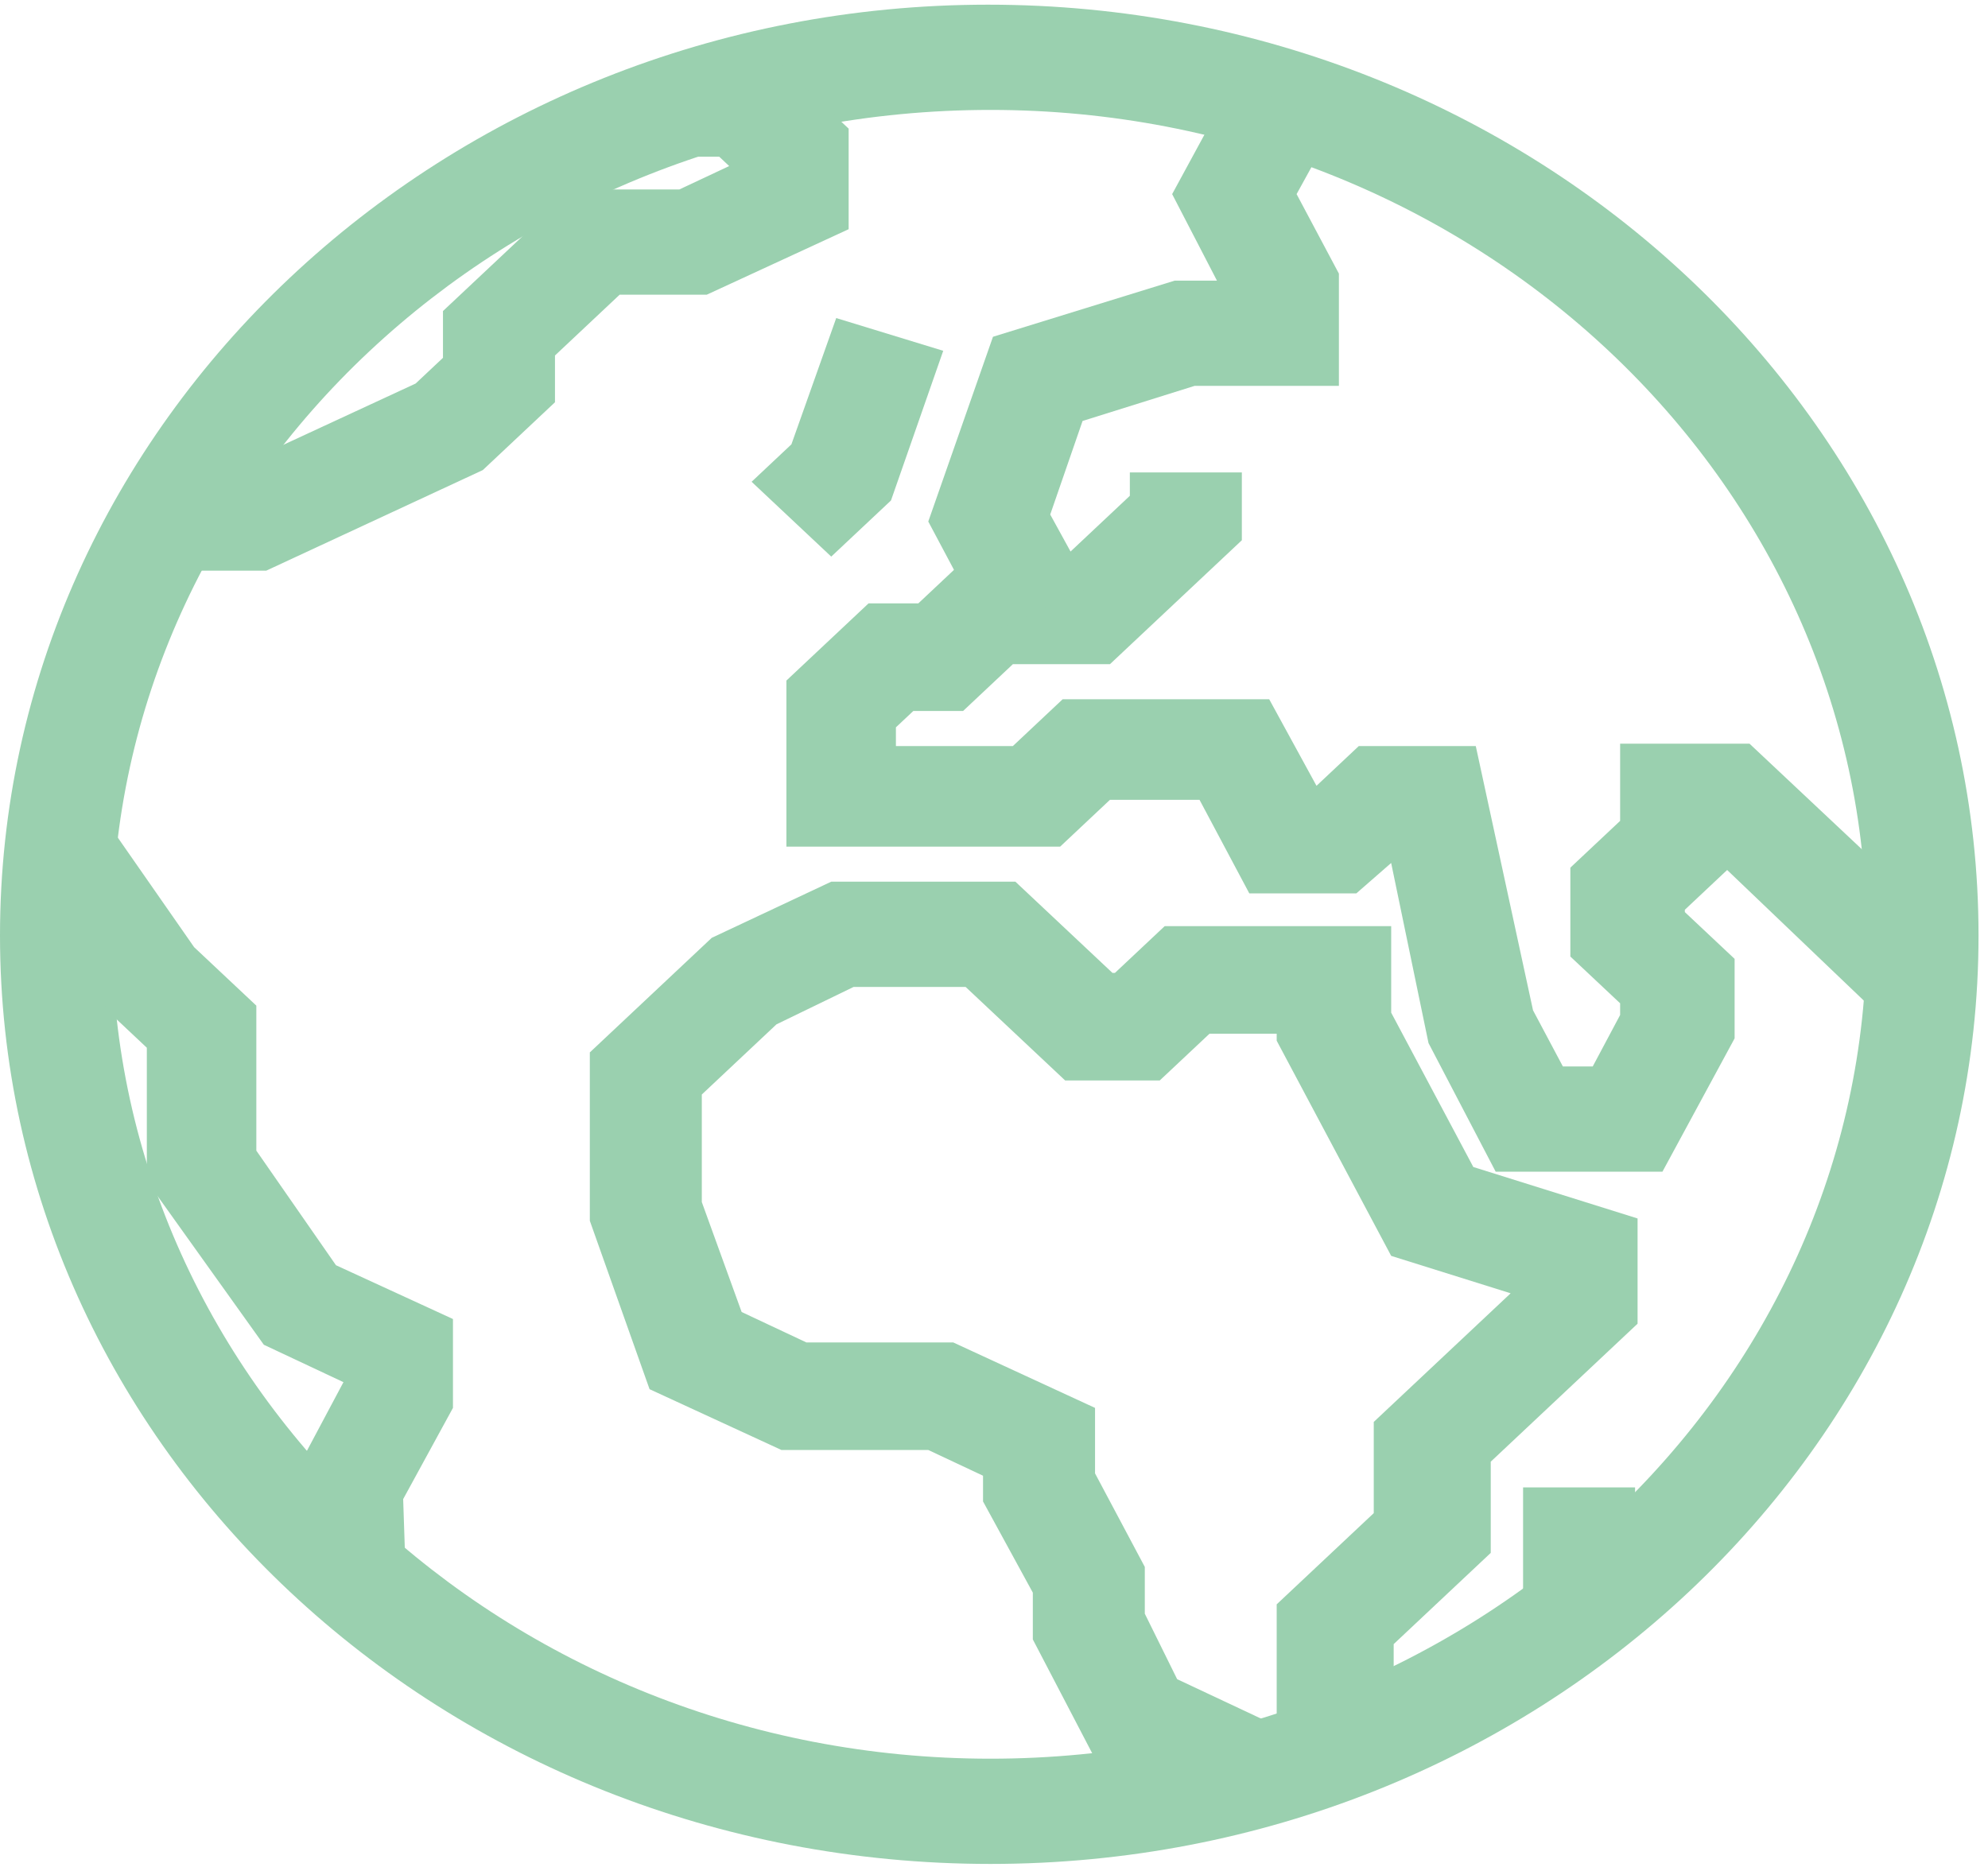
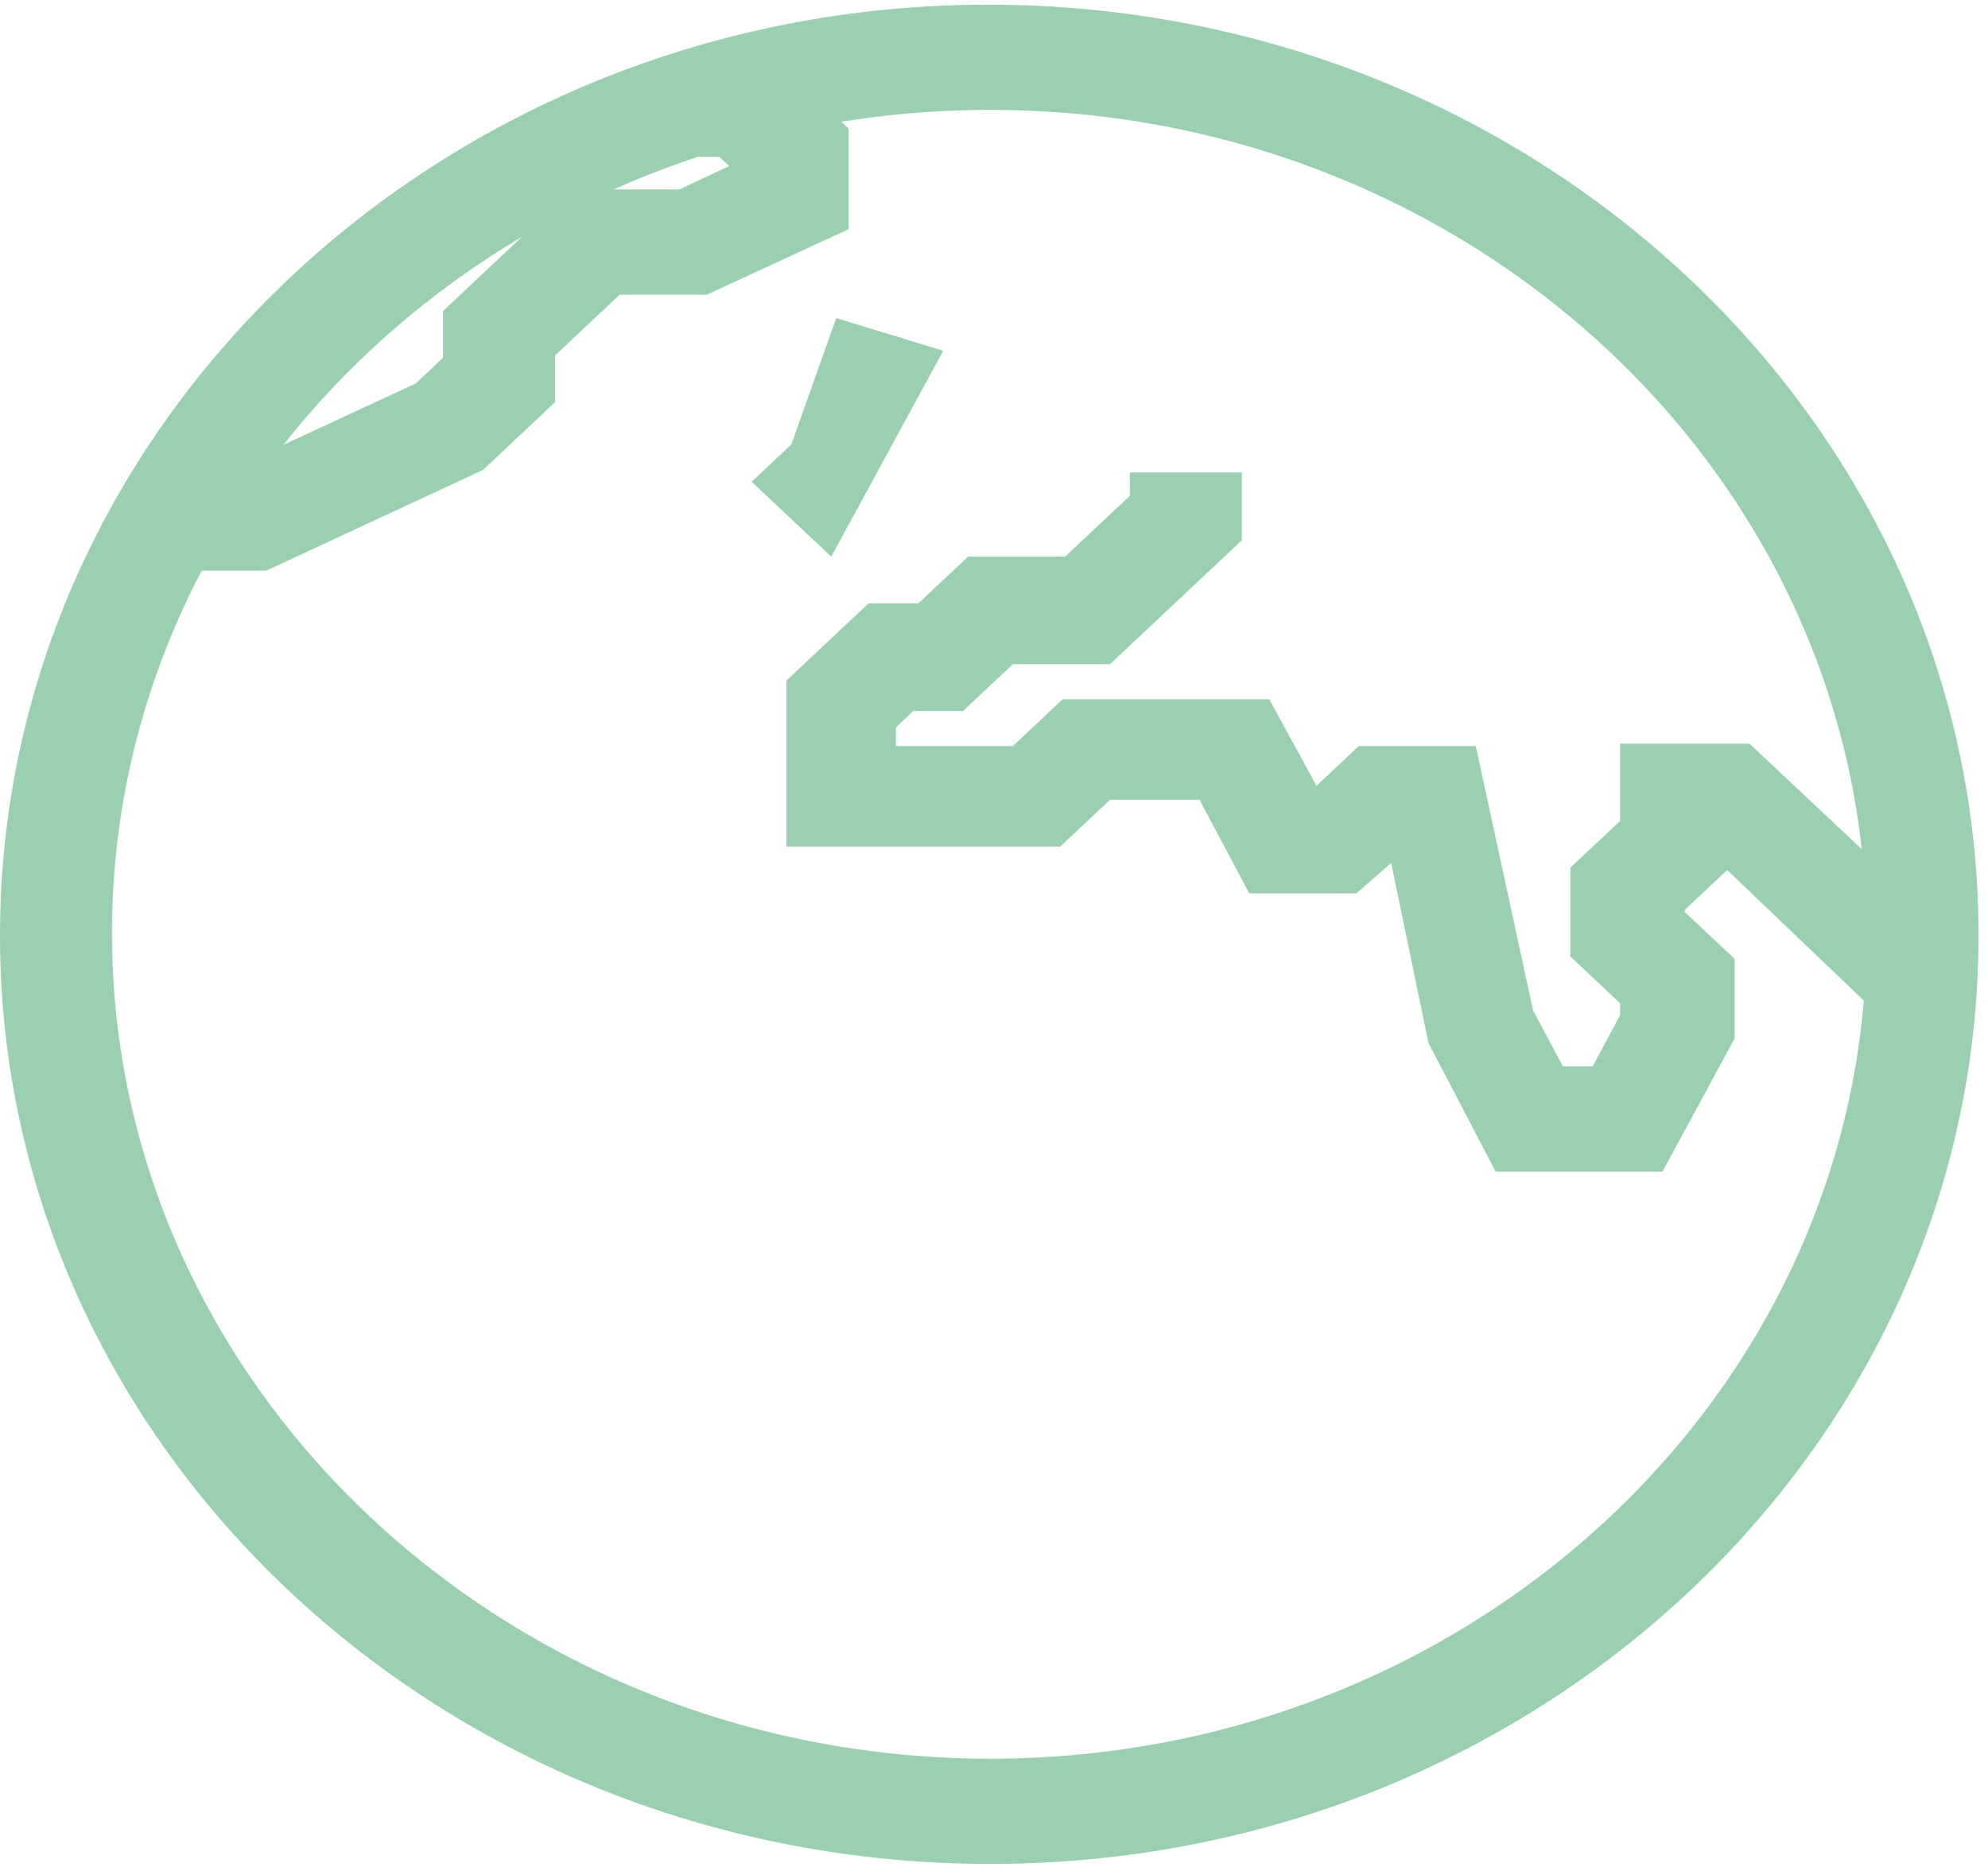
<svg xmlns="http://www.w3.org/2000/svg" width="85" height="80" viewBox="0 0 85 80" fill="none">
  <path d="M42.351 79.7C18.941 79.7 0 61.9 0 40C0 18.1 18.941 0.2 42.244 0.2C65.548 0.2 84.595 18 84.595 40C84.595 61.9 65.654 79.7 42.351 79.7ZM42.351 4.7C21.601 4.7 4.788 20.5 4.788 39.9C4.788 59.3 21.601 75.2 42.351 75.2C62.994 75.2 79.806 59.4 79.806 40C79.806 20.5 62.994 4.7 42.351 4.7Z" fill="#9AD0AF" />
-   <path d="M52.672 77.9L46.82 75.2L44.16 70.1V68.1L42.031 64.2V63.1L39.69 62H33.412L27.773 59.4L25.219 52.2V45L30.433 40.1L35.54 37.7H43.415L47.565 41.6H47.671L49.799 39.6H59.482V43.3L62.994 49.9L70.017 52.1V56.6L63.739 62.5V66.4L59.589 70.3V74.6H54.8V74.2L52.672 77.9ZM50.331 71.8L54.587 73.8V68.6L58.737 64.7V60.8L64.59 55.3L59.482 53.7L54.587 44.5V44.2H51.715L49.586 46.2H45.543L41.286 42.2H36.498L33.199 43.8L30.007 46.8V51.4L31.71 56.1L34.476 57.4H40.754L46.82 60.2V63L48.948 67V69L50.331 71.8Z" fill="#9AD0AF" />
-   <path d="M69.91 63.6H65.122V69H69.91V63.6Z" fill="#9AD0AF" />
  <path d="M71.08 50.1H63.95L61.078 44.6L59.481 36.9L57.992 38.2H53.416L51.288 34.2H47.457L45.329 36.2H33.624V29.1L37.136 25.8H39.264L41.392 23.8H45.542L48.308 21.2V20.2H53.097V23.1L47.457 28.4H43.307L41.179 30.4H39.051L38.306 31.1V31.9H43.307L45.435 29.9H54.267L56.289 33.6L58.098 31.9H63.099L65.547 43.2L66.823 45.6H68.1L69.271 43.4V42.9L67.143 40.9V37.1L69.271 35.1V31.8H74.804L80.125 36.8L80.55 36.4L83.955 39.6L80.125 43.2L73.847 37.2L72.038 38.9V39L74.166 41V44.4L71.08 50.1Z" fill="#9AD0AF" />
-   <path d="M42.243 27.1L39.69 22.3L42.456 14.4L50.224 12H52.033L50.117 8.3L52.778 3.4L57.034 5.4L55.438 8.3L57.247 11.7V16.5H51.075L46.287 18L44.904 22L46.606 25.1L42.243 27.1Z" fill="#9AD0AF" />
-   <path d="M35.541 23.8L32.136 20.6L33.838 19L35.754 13.6L40.329 15L38.095 21.4L35.541 23.8Z" fill="#9AD0AF" />
+   <path d="M35.541 23.8L32.136 20.6L33.838 19L35.754 13.6L40.329 15L35.541 23.8Z" fill="#9AD0AF" />
  <path d="M11.385 24.4H7.129V19.9H10.215L17.77 16.4L18.94 15.3V13.3L24.474 8.1H29.049L31.177 7.1L30.752 6.7H29.688V2.2H32.773L36.285 5.5V9.8L30.22 12.6H26.495L23.729 15.2V17.2L20.643 20.1L11.385 24.4Z" fill="#9AD0AF" />
-   <path d="M17.345 67.3H12.556V63.1L14.685 59.1L11.28 57.5L6.278 50.5V44.8L4.682 43.3L0.532 37.5L4.469 35L8.3 40.5L10.96 43V49.2L14.365 54.1L19.367 56.4V60.2L17.238 64.1L17.345 67.3Z" fill="#9AD0AF" />
</svg>